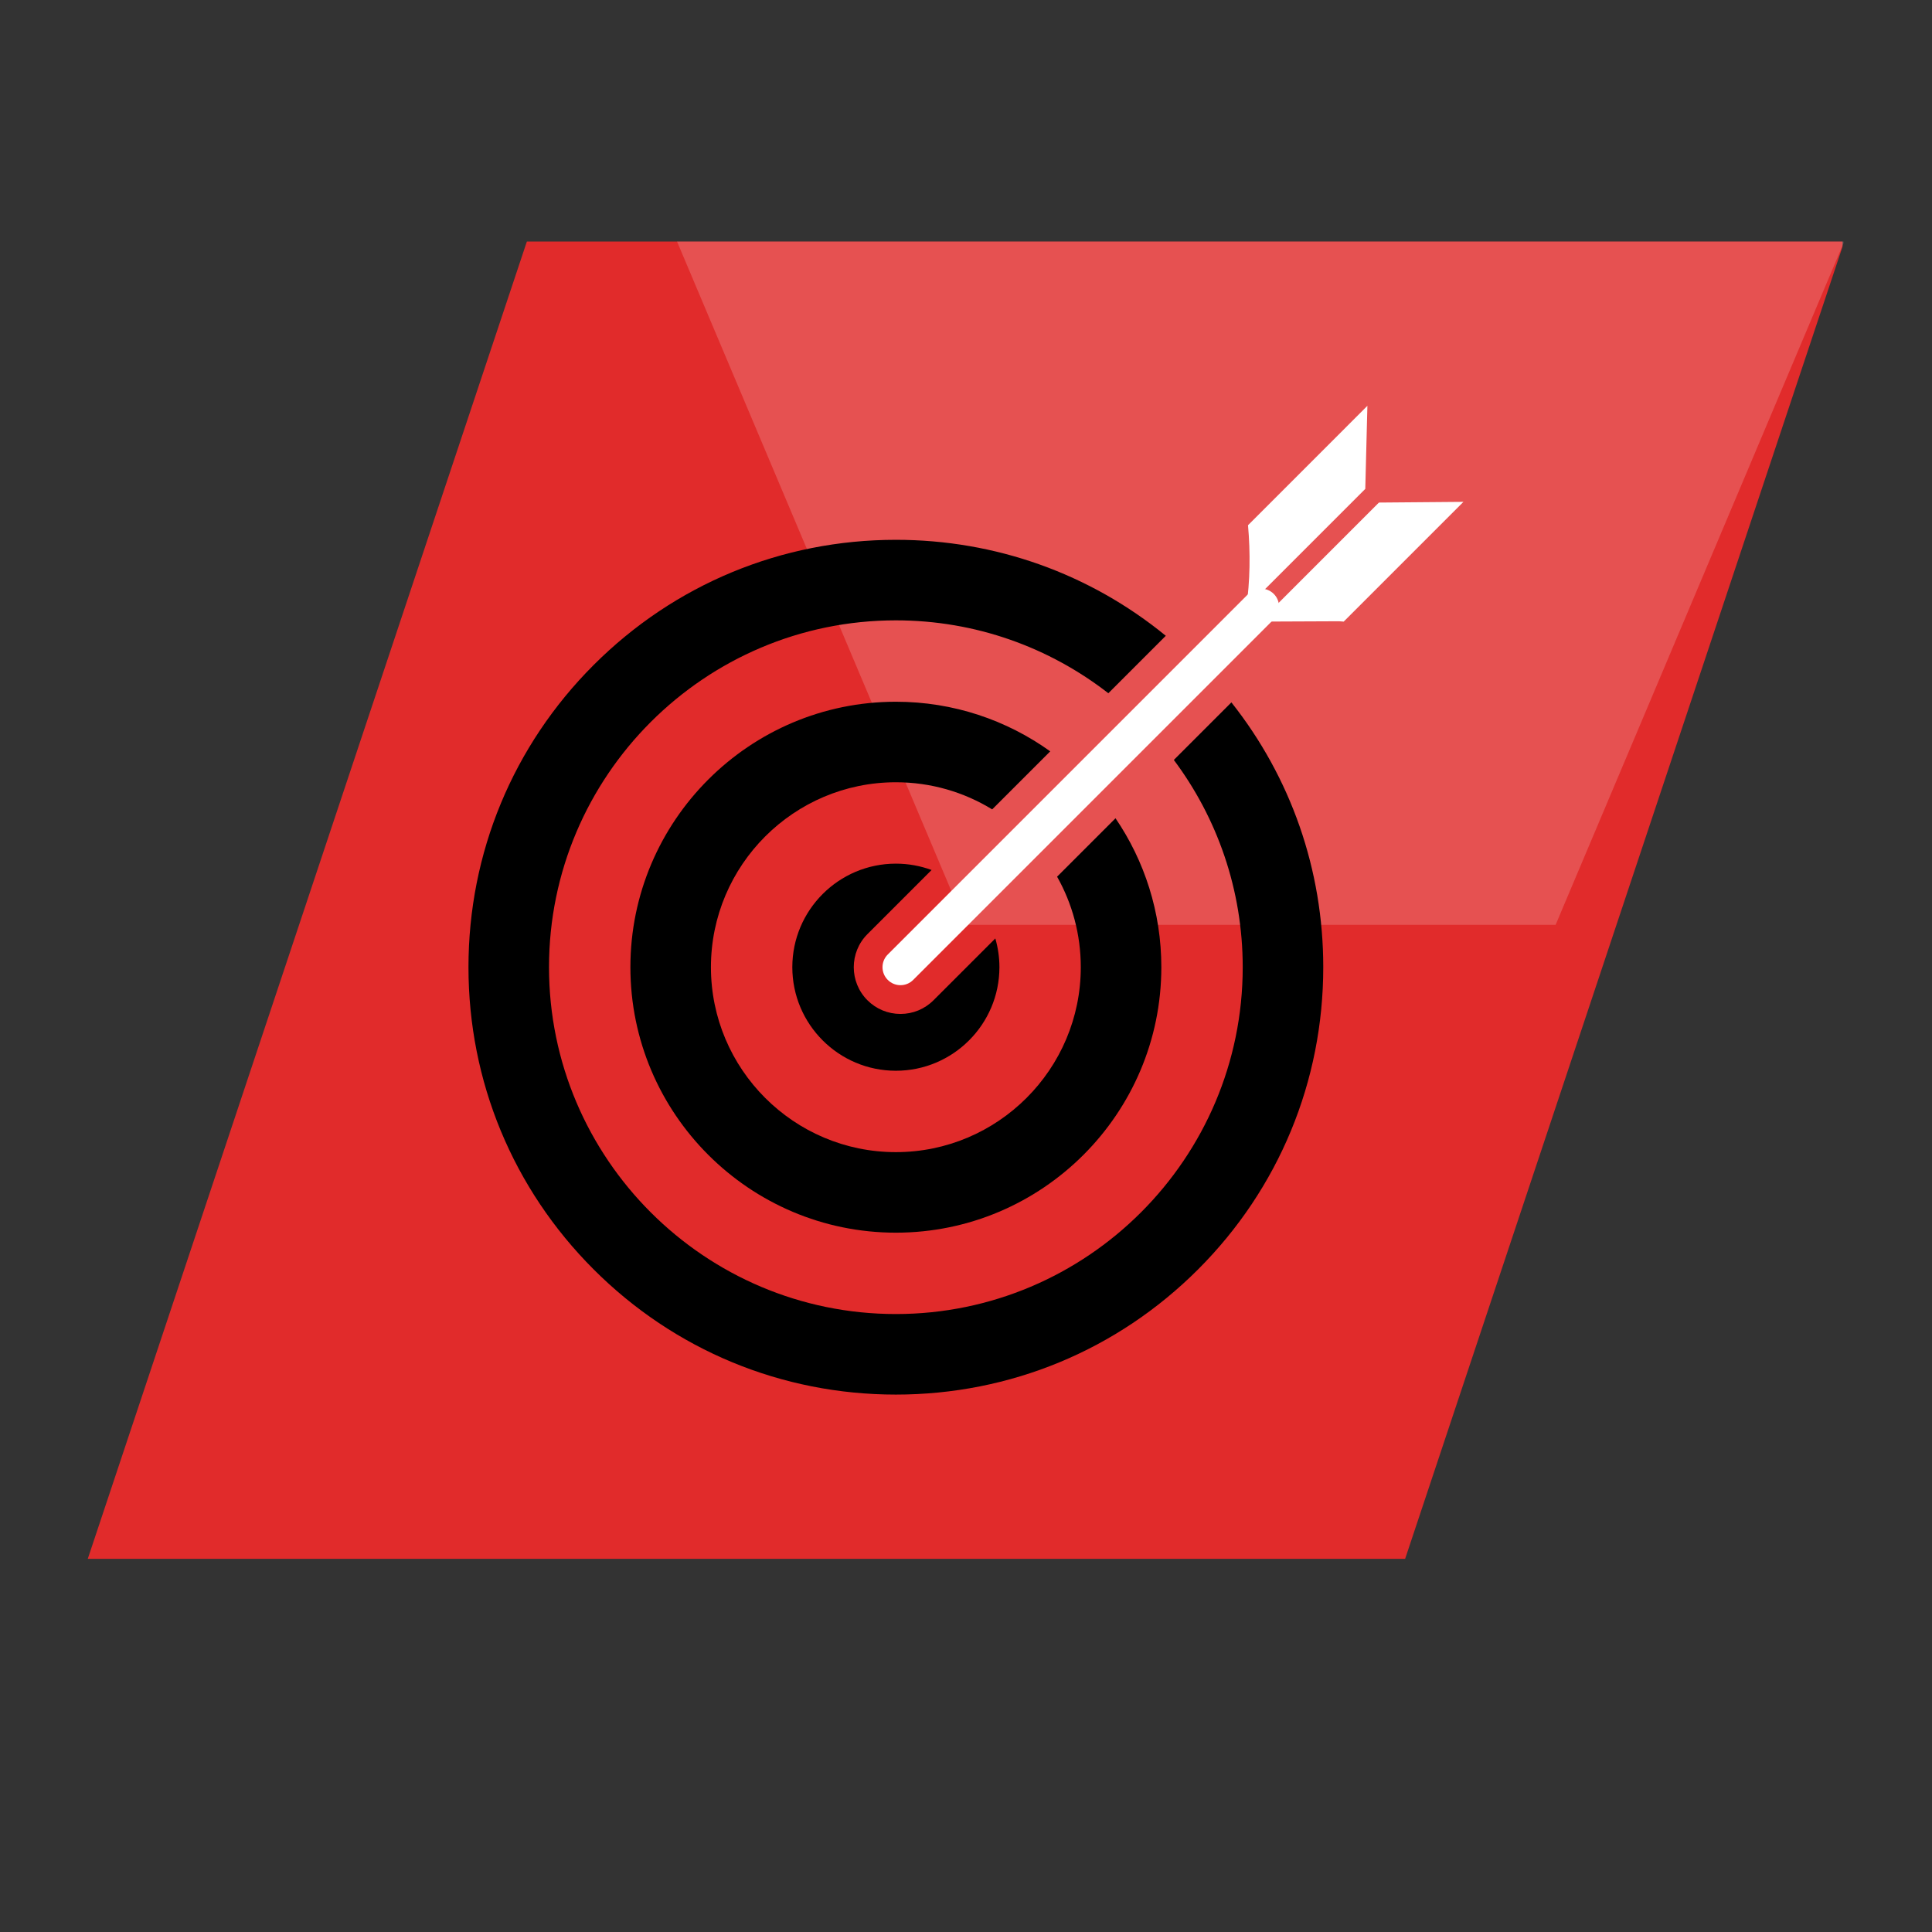
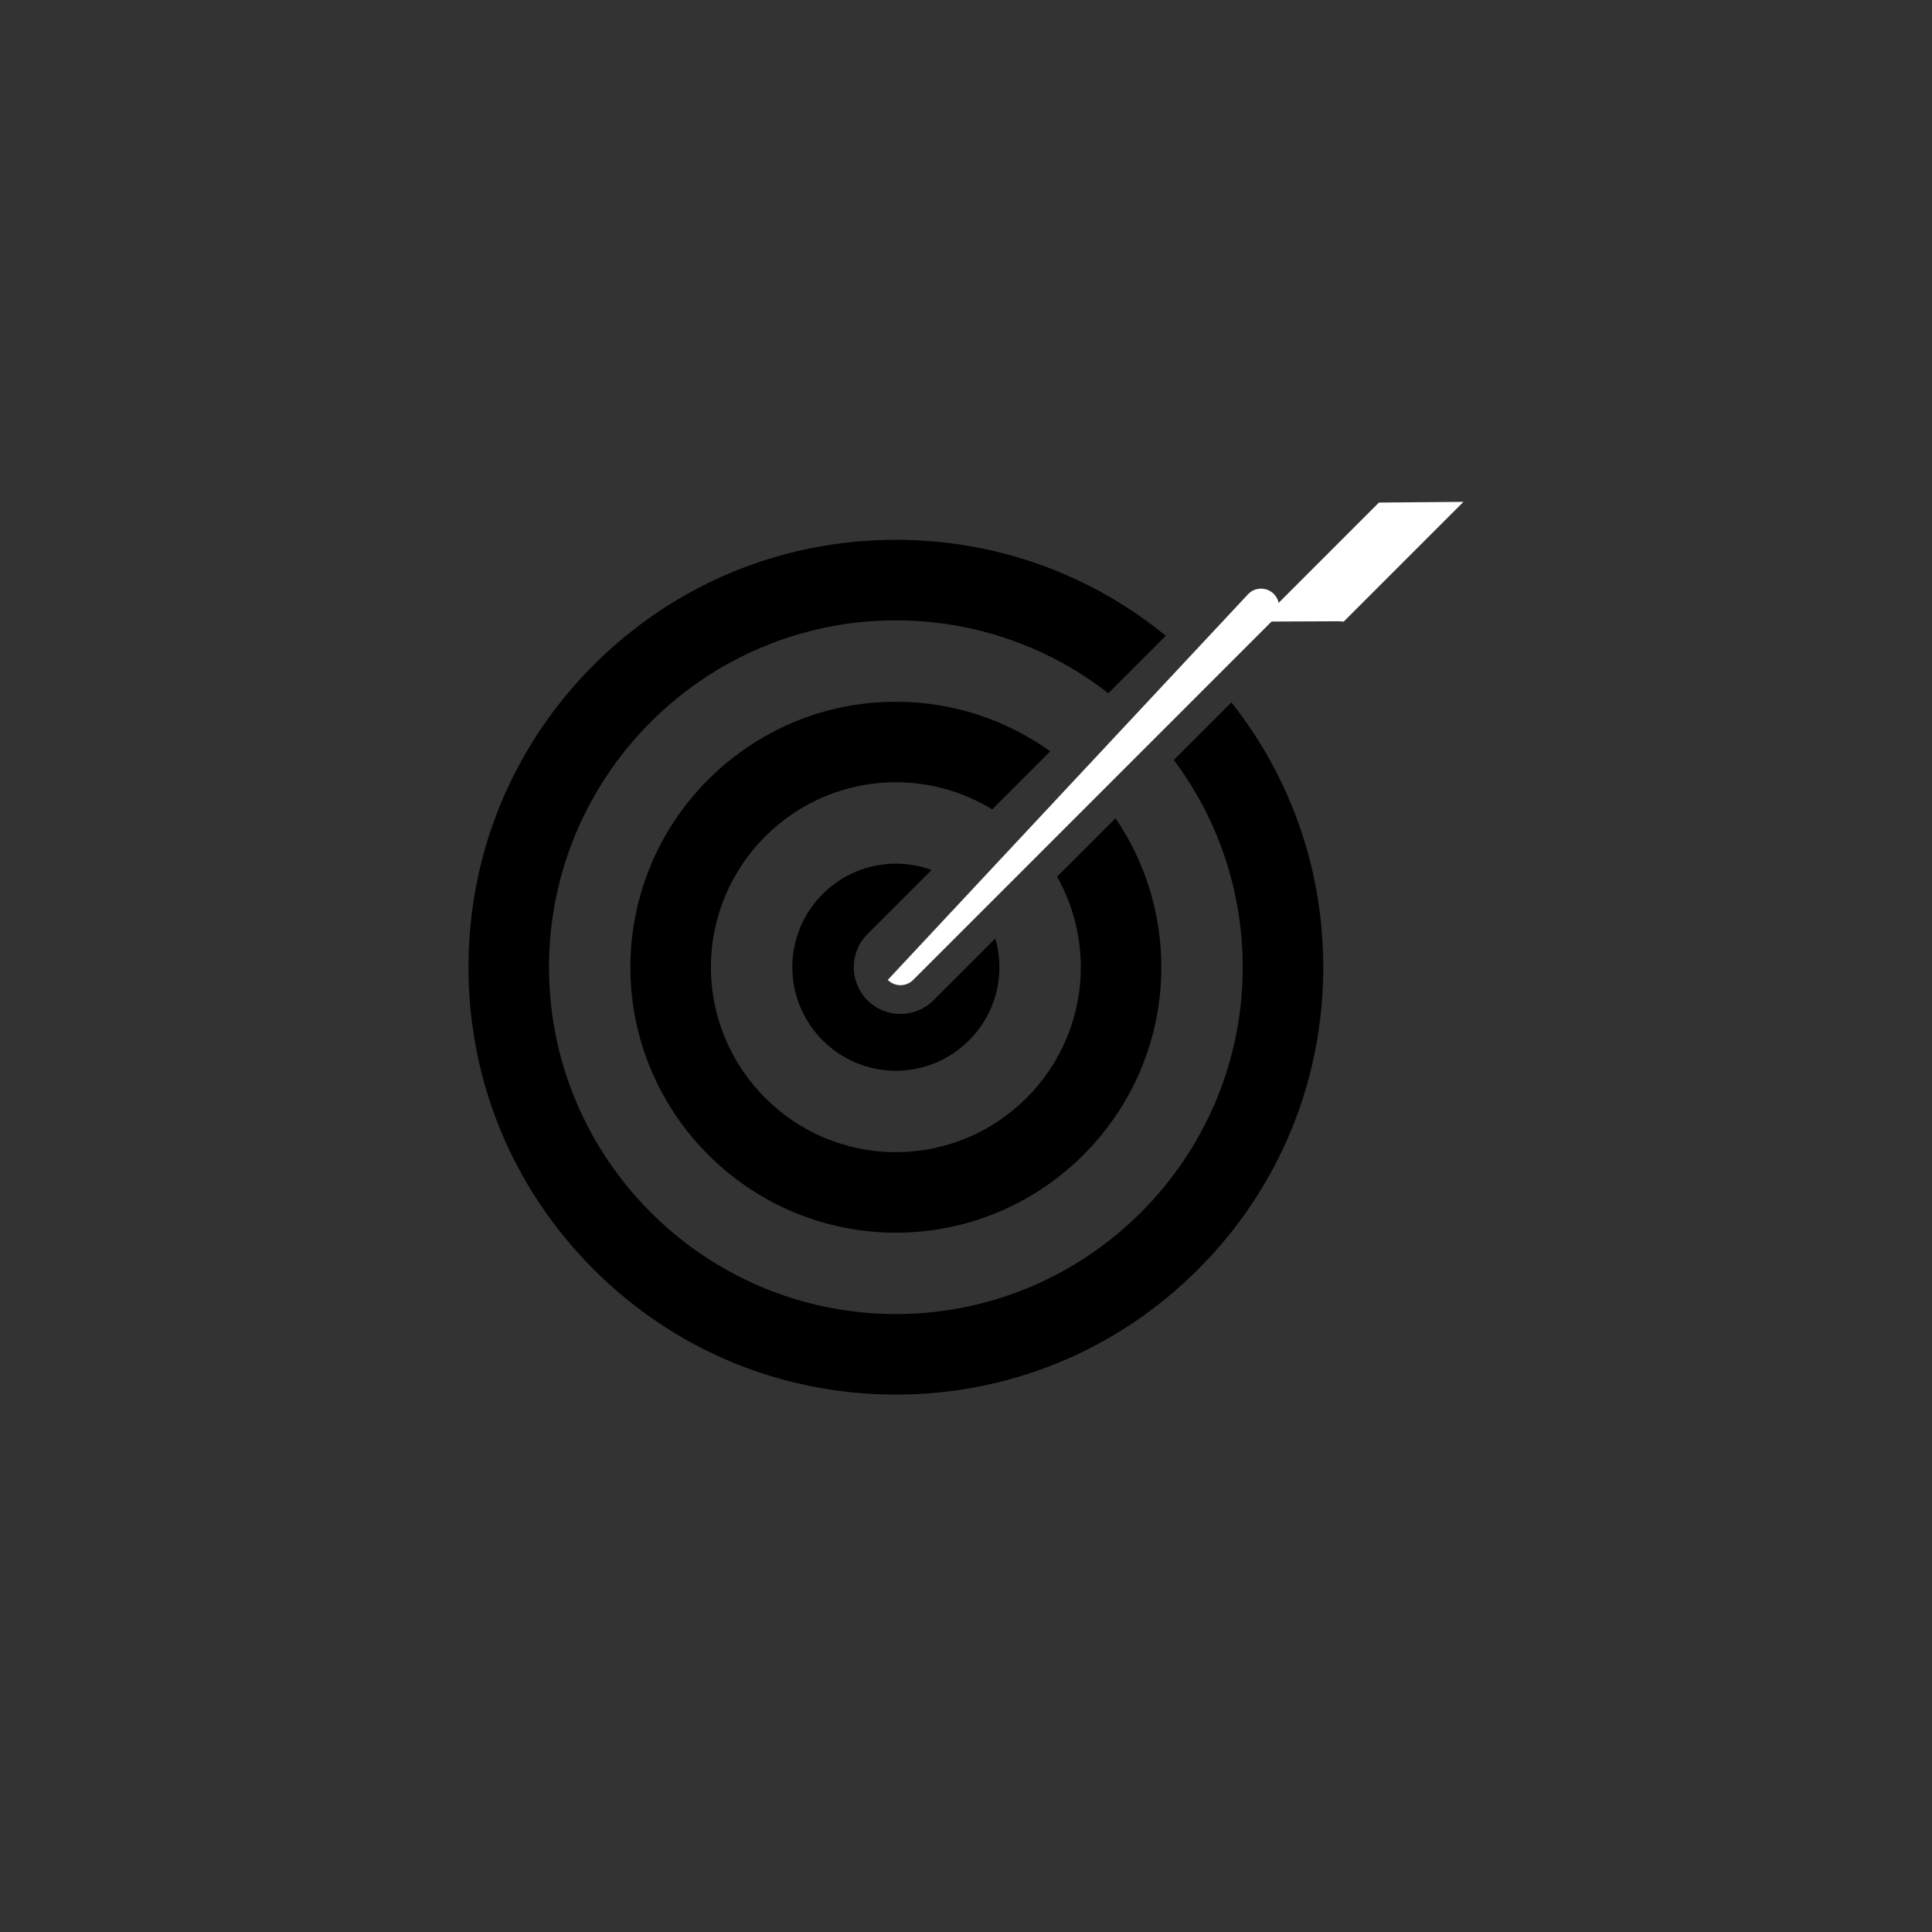
<svg xmlns="http://www.w3.org/2000/svg" width="500" zoomAndPan="magnify" viewBox="0 0 375 375" height="500" preserveAspectRatio="xMidYMid meet" version="1.0">
  <rect x="0" y="0" width="375" height="375" fill="#333333" stroke="none" />
  <defs>
    <filter x="0%" y="0%" width="100%" height="100%" id="5e471405fc">
      <feColorMatrix values="0 0 0 0 1 0 0 0 0 1 0 0 0 0 1 0 0 0 1 0" color-interpolation-filters="sRGB" />
    </filter>
    <clipPath id="9da9ef42e1">
      <path d="M 17.035 46.875 L 358 46.875 L 358 302.574 L 17.035 302.574 Z M 17.035 46.875 " clip-rule="nonzero" />
    </clipPath>
    <clipPath id="e3139ab609">
-       <path d="M 102.266 46.875 L 357.965 46.875 L 272.734 302.574 L 17.035 302.574 Z M 102.266 46.875 " clip-rule="nonzero" />
-     </clipPath>
+       </clipPath>
    <mask id="9b4d3e514e">
      <g filter="url(#5e471405fc)">
        <rect x="-37.5" width="450" fill="#000000" y="-37.5" height="450" fill-opacity="0.18" />
      </g>
    </mask>
    <clipPath id="cba84060f6">
-       <path d="M 0.41 0.875 L 227 0.875 L 227 133.508 L 0.41 133.508 Z M 0.41 0.875 " clip-rule="nonzero" />
-     </clipPath>
+       </clipPath>
    <clipPath id="9fe05bbe8f">
-       <path d="M 56.43 133.508 L 170.945 133.508 L 226.965 0.875 L 0.41 0.875 Z M 56.43 133.508 " clip-rule="nonzero" />
-     </clipPath>
+       </clipPath>
    <clipPath id="495382baaa">
-       <rect x="0" width="228" y="0" height="134" />
-     </clipPath>
+       </clipPath>
    <clipPath id="918edb1d95">
      <path d="M 244.277 97.379 L 284.051 97.379 L 284.051 120.828 L 244.277 120.828 Z M 244.277 97.379 " clip-rule="nonzero" />
    </clipPath>
    <clipPath id="022a5ea2ec">
-       <path d="M 241 78.684 L 266 78.684 L 266 119 L 241 119 Z M 241 78.684 " clip-rule="nonzero" />
-     </clipPath>
+       </clipPath>
    <clipPath id="ac7e9b2737">
      <path d="M 90.93 104.453 L 256.934 104.453 L 256.934 270.684 L 90.93 270.684 Z M 90.93 104.453 " clip-rule="nonzero" />
    </clipPath>
  </defs>
  <g clip-path="url(#9da9ef42e1)">
    <g clip-path="url(#e3139ab609)">
      <path fill="#e12b2b" d="M 17.035 46.875 L 357.633 46.875 L 357.633 302.574 L 17.035 302.574 Z M 17.035 46.875 " fill-opacity="1" fill-rule="nonzero" />
    </g>
  </g>
  <g mask="url(#9b4d3e514e)">
    <g transform="matrix(1, 0, 0, 1, 131, 46)">
      <g clip-path="url(#495382baaa)">
        <g clip-path="url(#cba84060f6)">
          <g clip-path="url(#9fe05bbe8f)">
            <path fill="#ffffff" d="M 0.41 0.875 L 226.82 0.875 L 226.82 133.508 L 0.41 133.508 Z M 0.41 0.875 " fill-opacity="1" fill-rule="nonzero" />
          </g>
        </g>
      </g>
    </g>
  </g>
-   <path fill="#ffffff" d="M 174.781 191.223 C 173.891 191.223 172.996 190.883 172.316 190.199 C 170.953 188.836 170.953 186.629 172.316 185.266 L 242.305 115.277 C 243.668 113.914 245.875 113.914 247.238 115.277 C 248.602 116.637 248.602 118.848 247.238 120.211 L 177.25 190.199 C 176.566 190.883 175.676 191.223 174.781 191.223 " fill-opacity="1" fill-rule="nonzero" />
+   <path fill="#ffffff" d="M 174.781 191.223 C 173.891 191.223 172.996 190.883 172.316 190.199 L 242.305 115.277 C 243.668 113.914 245.875 113.914 247.238 115.277 C 248.602 116.637 248.602 118.848 247.238 120.211 L 177.25 190.199 C 176.566 190.883 175.676 191.223 174.781 191.223 " fill-opacity="1" fill-rule="nonzero" />
  <g clip-path="url(#918edb1d95)">
    <path fill="#ffffff" d="M 260.812 120.652 L 259.926 120.586 L 244.547 120.652 L 267.652 97.547 L 284.051 97.41 L 260.812 120.652 " fill-opacity="1" fill-rule="nonzero" />
  </g>
  <g clip-path="url(#022a5ea2ec)">
    <path fill="#ffffff" d="M 265.41 78.77 L 265 94.895 L 241.895 118.004 C 242.645 112.742 242.715 107.344 242.238 101.945 L 265.41 78.77 " fill-opacity="1" fill-rule="nonzero" />
  </g>
  <path fill="#000000" d="M 180.82 168.867 C 178.656 168.07 176.324 167.633 173.887 167.633 C 162.805 167.633 153.789 176.652 153.789 187.73 C 153.789 198.816 162.805 207.832 173.887 207.832 C 184.969 207.832 193.988 198.816 193.988 187.73 C 193.988 185.797 193.703 183.926 193.191 182.152 L 181.195 194.148 C 179.484 195.859 177.207 196.805 174.781 196.805 C 172.359 196.805 170.082 195.859 168.367 194.148 C 164.832 190.609 164.832 184.855 168.367 181.316 L 180.82 168.867 " fill-opacity="1" fill-rule="nonzero" />
  <g clip-path="url(#ac7e9b2737)">
    <path fill="#000000" d="M 227.84 147.504 C 236.234 158.734 241.211 172.664 241.211 187.73 C 241.211 224.855 211.012 255.055 173.887 255.055 C 136.766 255.055 106.562 224.855 106.562 187.73 C 106.562 150.609 136.766 120.41 173.887 120.41 C 189.414 120.41 203.727 125.695 215.129 134.559 L 226.281 123.406 C 211.52 111.34 193.207 104.777 173.887 104.777 C 151.73 104.777 130.895 113.406 115.23 129.074 C 99.559 144.742 90.93 165.574 90.93 187.73 C 90.93 209.891 99.559 230.723 115.23 246.391 C 130.895 262.059 151.73 270.688 173.887 270.688 C 196.047 270.688 216.879 262.059 232.547 246.391 C 248.215 230.723 256.844 209.891 256.844 187.73 C 256.844 168.84 250.57 150.918 239.012 136.332 L 227.84 147.504 " fill-opacity="1" fill-rule="nonzero" />
  </g>
  <path fill="#000000" d="M 173.887 136.207 C 145.477 136.207 122.359 159.32 122.359 187.73 C 122.359 216.145 145.477 239.262 173.887 239.262 C 202.301 239.262 225.414 216.145 225.414 187.73 C 225.414 177.027 222.133 167.07 216.52 158.824 L 205.18 170.164 C 208.109 175.359 209.781 181.355 209.781 187.73 C 209.781 207.527 193.68 223.629 173.887 223.629 C 154.094 223.629 137.992 207.527 137.992 187.73 C 137.992 167.941 154.094 151.836 173.887 151.836 C 180.734 151.836 187.137 153.766 192.582 157.102 L 203.852 145.836 C 195.402 139.777 185.055 136.207 173.887 136.207 " fill-opacity="1" fill-rule="nonzero" />
</svg>